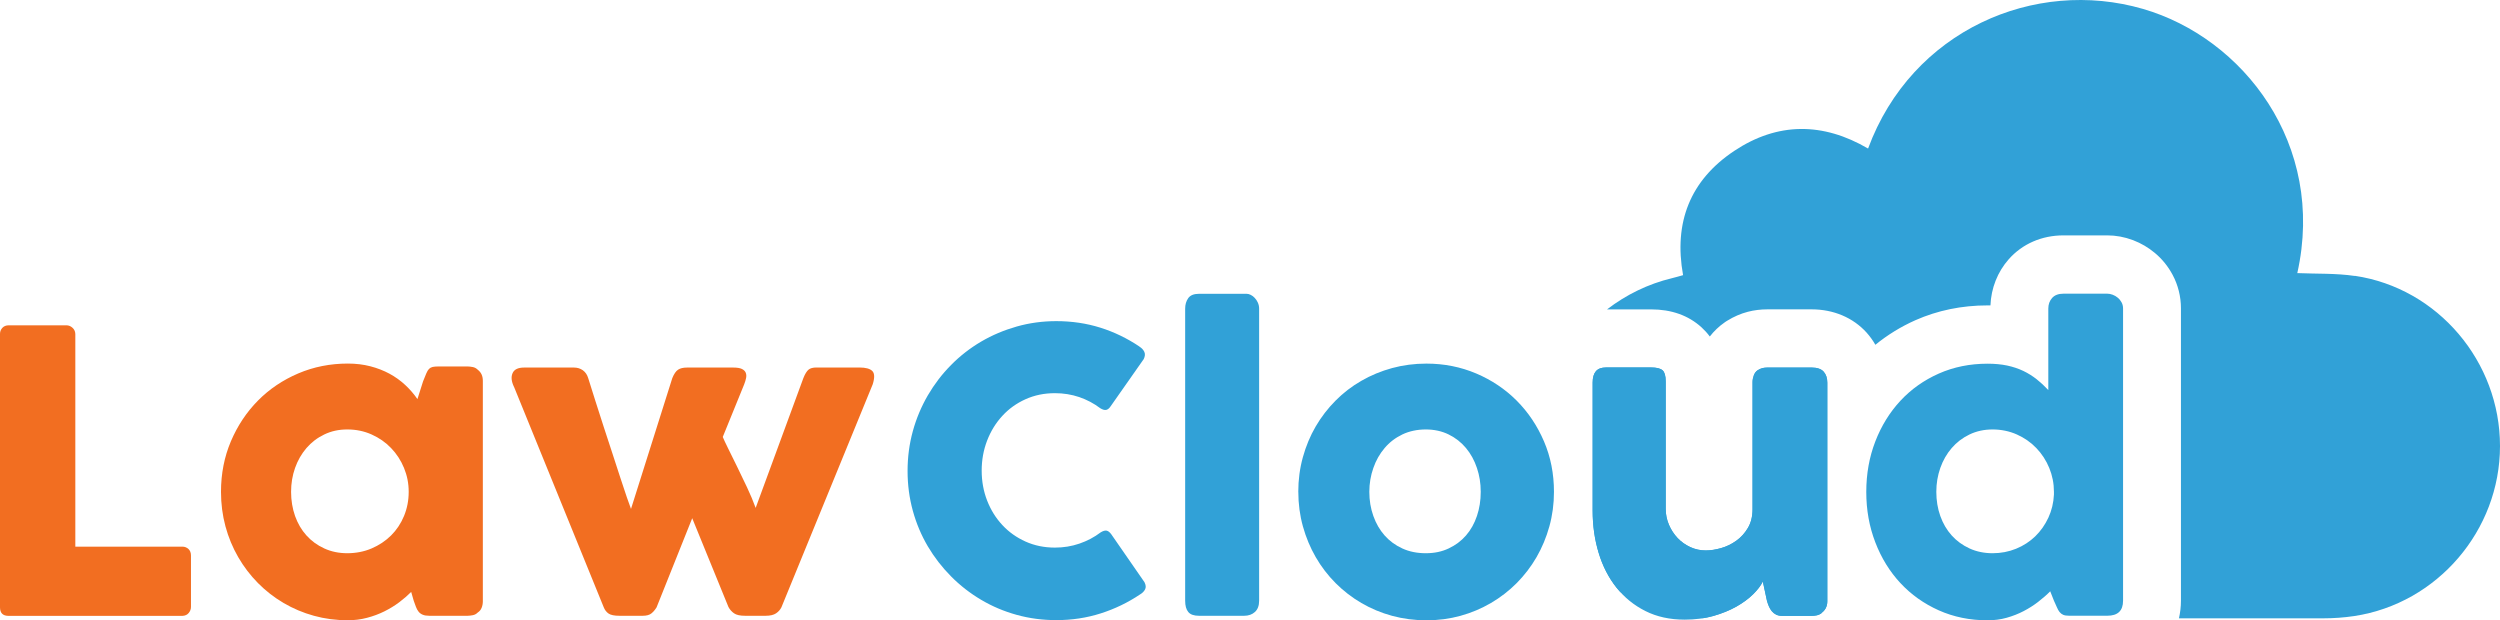
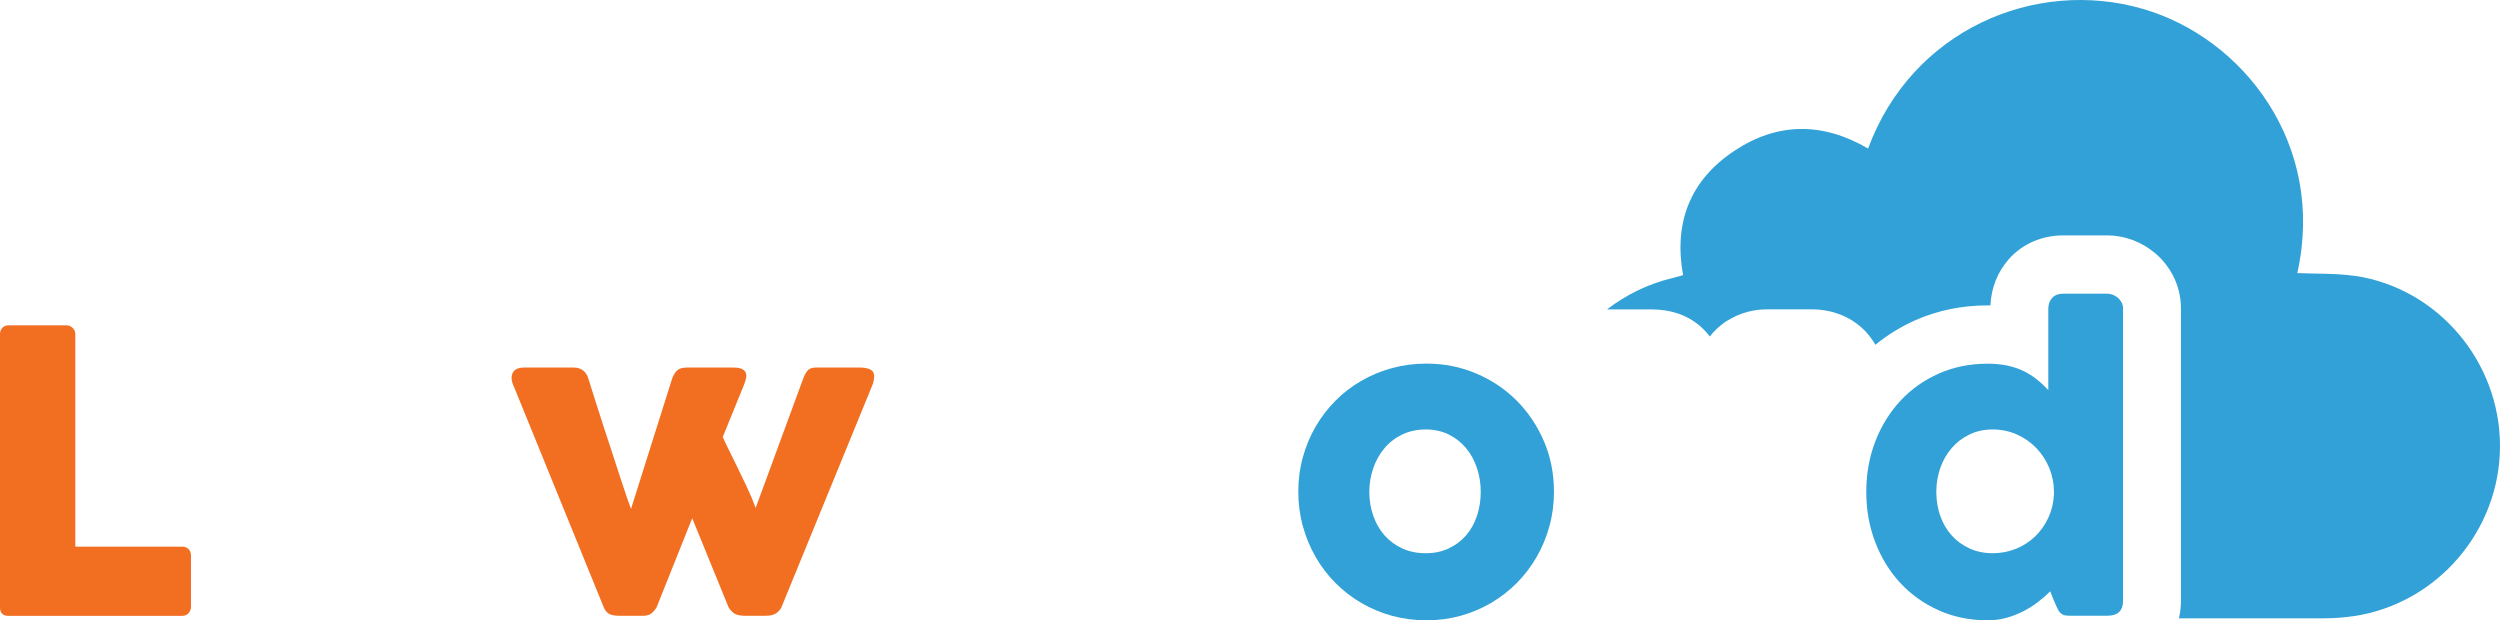
<svg xmlns="http://www.w3.org/2000/svg" width="266" height="66" viewBox="0 0 266 66" fill="none">
  <g clip-path="url(#clip0_584_4396)">
    <path d="M0 35.528C0 35.276 0.084 35.066 0.251 34.883C0.418 34.702 0.646 34.613 0.934 34.613H7.062C7.299 34.613 7.513 34.697 7.703 34.865C7.898 35.033 8.001 35.252 8.015 35.532V58.163H19.409C19.655 58.163 19.869 58.247 20.051 58.415C20.232 58.583 20.32 58.811 20.32 59.101V64.572C20.32 64.81 20.241 65.024 20.083 65.216C19.925 65.412 19.702 65.515 19.409 65.529H0.911C0.302 65.529 0 65.225 0 64.614V35.532V35.528Z" fill="#F26E21" />
-     <path d="M51.374 63.983C51.374 64.222 51.333 64.446 51.249 64.66C51.165 64.875 51.03 65.043 50.835 65.169C50.682 65.323 50.505 65.421 50.296 65.459C50.087 65.496 49.91 65.519 49.757 65.519H45.675C45.387 65.519 45.15 65.482 44.973 65.403C44.792 65.328 44.648 65.221 44.536 65.08C44.424 64.94 44.331 64.772 44.257 64.572C44.183 64.371 44.104 64.151 44.02 63.918L43.75 62.98C43.378 63.353 42.955 63.722 42.477 64.082C41.998 64.441 41.472 64.763 40.901 65.048C40.329 65.332 39.715 65.561 39.055 65.734C38.399 65.907 37.721 65.995 37.014 65.995C35.759 65.995 34.55 65.837 33.402 65.519C32.249 65.202 31.17 64.744 30.171 64.156C29.171 63.568 28.26 62.858 27.447 62.037C26.633 61.211 25.931 60.291 25.345 59.278C24.76 58.265 24.304 57.173 23.988 56.001C23.672 54.83 23.514 53.607 23.514 52.328C23.514 50.4 23.867 48.607 24.569 46.95C25.276 45.293 26.233 43.851 27.447 42.623C28.66 41.395 30.092 40.434 31.733 39.733C33.374 39.033 35.136 38.683 37.014 38.683C37.869 38.683 38.669 38.781 39.408 38.973C40.147 39.164 40.822 39.43 41.44 39.761C42.053 40.093 42.611 40.494 43.109 40.956C43.606 41.419 44.043 41.923 44.415 42.464L45.015 40.574C45.154 40.228 45.266 39.944 45.359 39.729C45.452 39.514 45.545 39.355 45.647 39.253C45.749 39.15 45.88 39.08 46.028 39.043C46.182 39.01 46.395 38.991 46.67 38.991H49.757C49.91 38.991 50.087 39.015 50.296 39.052C50.505 39.089 50.682 39.192 50.835 39.341C51.03 39.495 51.165 39.668 51.249 39.859C51.333 40.056 51.374 40.275 51.374 40.527V63.969V63.983ZM30.971 52.332C30.971 53.247 31.115 54.106 31.393 54.9C31.677 55.698 32.082 56.389 32.607 56.972C33.132 57.556 33.764 58.018 34.504 58.354C35.243 58.695 36.061 58.863 36.958 58.863C37.855 58.863 38.743 58.695 39.538 58.354C40.333 58.013 41.021 57.556 41.612 56.972C42.197 56.389 42.658 55.698 42.988 54.9C43.318 54.101 43.485 53.247 43.485 52.332C43.485 51.417 43.318 50.6 42.988 49.793C42.658 48.99 42.197 48.281 41.612 47.674C41.026 47.062 40.333 46.581 39.538 46.227C38.743 45.872 37.883 45.694 36.958 45.694C36.033 45.694 35.243 45.872 34.504 46.227C33.764 46.581 33.132 47.062 32.607 47.674C32.082 48.285 31.677 48.99 31.393 49.793C31.11 50.596 30.971 51.445 30.971 52.332Z" fill="#F26E21" />
    <path d="M54.69 41.167C54.415 40.597 54.359 40.112 54.536 39.71C54.708 39.309 55.117 39.108 55.768 39.108H61.072C61.43 39.108 61.746 39.206 62.016 39.397C62.286 39.593 62.476 39.869 62.583 40.228C62.82 40.966 63.076 41.787 63.36 42.693C63.643 43.603 63.941 44.528 64.252 45.47C64.564 46.413 64.871 47.352 65.173 48.281C65.475 49.209 65.754 50.068 66.01 50.852C66.265 51.637 66.493 52.318 66.693 52.902C66.893 53.485 67.041 53.901 67.139 54.148L71.532 40.233C71.714 39.789 71.914 39.491 72.146 39.337C72.374 39.183 72.695 39.108 73.108 39.108H78.018C78.417 39.108 78.724 39.155 78.929 39.253C79.133 39.351 79.273 39.481 79.343 39.65C79.412 39.818 79.426 40.004 79.384 40.219C79.343 40.434 79.273 40.658 79.18 40.896L76.902 46.493C76.999 46.731 77.185 47.127 77.46 47.688C77.734 48.248 78.05 48.887 78.403 49.602C78.757 50.316 79.115 51.067 79.482 51.847C79.849 52.626 80.156 53.364 80.402 54.041L85.479 40.228C85.656 39.785 85.842 39.486 86.028 39.332C86.214 39.178 86.493 39.103 86.869 39.103H91.448C92.113 39.103 92.569 39.229 92.815 39.477C93.061 39.724 93.075 40.2 92.857 40.891L83.141 64.623C83.015 64.875 82.825 65.085 82.573 65.258C82.318 65.43 81.946 65.519 81.462 65.519H79.287C78.747 65.519 78.357 65.435 78.106 65.258C77.855 65.085 77.655 64.861 77.506 64.581L73.652 55.138L69.859 64.623C69.705 64.875 69.529 65.085 69.32 65.258C69.11 65.43 68.803 65.519 68.385 65.519H65.921C65.368 65.519 64.977 65.44 64.75 65.281C64.522 65.122 64.355 64.903 64.243 64.628L54.694 41.167H54.69Z" fill="#F26E21" />
-     <path d="M121.233 36.881C121.466 37.021 121.638 37.199 121.749 37.423C121.861 37.647 121.838 37.908 121.689 38.212L118.188 43.206C118.035 43.444 117.872 43.575 117.7 43.613C117.528 43.65 117.319 43.589 117.068 43.435C116.389 42.922 115.645 42.53 114.832 42.249C114.018 41.974 113.154 41.834 112.242 41.834C111.108 41.834 110.067 42.049 109.114 42.478C108.161 42.908 107.338 43.496 106.65 44.247C105.957 44.999 105.418 45.872 105.032 46.871C104.646 47.87 104.451 48.939 104.451 50.073C104.451 51.207 104.646 52.276 105.032 53.266C105.418 54.255 105.957 55.124 106.65 55.866C107.338 56.608 108.161 57.192 109.114 57.621C110.067 58.05 111.108 58.265 112.242 58.265C113.154 58.265 114.023 58.125 114.85 57.84C115.678 57.556 116.431 57.159 117.11 56.645C117.361 56.491 117.565 56.431 117.733 56.459C117.9 56.487 118.063 56.613 118.23 56.832L121.773 61.948C121.926 62.252 121.945 62.508 121.833 62.718C121.722 62.924 121.55 63.101 121.317 63.237C120.02 64.109 118.621 64.786 117.124 65.263C115.627 65.743 114.046 65.981 112.391 65.981C110.927 65.981 109.523 65.795 108.175 65.421C106.826 65.048 105.567 64.516 104.395 63.82C103.224 63.129 102.154 62.298 101.197 61.332C100.239 60.366 99.412 59.301 98.719 58.13C98.031 56.958 97.496 55.698 97.124 54.344C96.752 52.99 96.566 51.581 96.566 50.11C96.566 48.64 96.752 47.23 97.124 45.877C97.496 44.523 98.031 43.258 98.719 42.068C99.412 40.882 100.234 39.803 101.197 38.833C102.154 37.862 103.224 37.035 104.395 36.345C105.567 35.658 106.831 35.126 108.175 34.743C109.523 34.361 110.927 34.169 112.391 34.169C114.051 34.169 115.613 34.403 117.082 34.865C118.551 35.327 119.936 35.999 121.238 36.872L121.233 36.881Z" fill="#31A1D7" />
-     <path d="M192.743 39.103H188.062C187.853 39.103 187.671 39.127 187.513 39.164C187.355 39.206 187.183 39.281 187.007 39.393C186.825 39.519 186.69 39.696 186.602 39.934C186.514 40.172 186.467 40.406 186.467 40.644V54.176C186.467 54.956 186.3 55.618 185.97 56.174C185.64 56.73 185.226 57.182 184.729 57.537C184.231 57.892 183.692 58.153 183.111 58.317C182.53 58.48 181.99 58.564 181.493 58.564C180.912 58.564 180.363 58.447 179.847 58.209C179.331 57.971 178.876 57.649 178.49 57.243C178.104 56.832 177.797 56.361 177.569 55.829C177.342 55.296 177.225 54.727 177.225 54.129V40.574C177.225 39.99 177.114 39.598 176.895 39.397C176.672 39.197 176.268 39.094 175.673 39.094H170.889C170.391 39.094 170.029 39.229 169.801 39.5C169.573 39.771 169.457 40.168 169.457 40.695V54.321C169.457 55.917 169.671 57.416 170.099 58.825C170.526 60.235 171.159 61.463 171.995 62.518C172.832 63.573 173.855 64.404 175.073 65.015C176.286 65.627 177.681 65.93 179.257 65.93C180.349 65.93 181.358 65.799 182.283 65.538C183.208 65.276 184.027 64.94 184.738 64.544C185.449 64.142 186.044 63.703 186.528 63.227C187.011 62.751 187.355 62.298 187.564 61.869L188.001 63.904C188.057 64.109 188.127 64.31 188.211 64.506C188.294 64.698 188.397 64.875 188.522 65.024C188.648 65.178 188.796 65.295 188.978 65.388C189.159 65.477 189.373 65.524 189.619 65.524H192.748C192.929 65.524 193.115 65.505 193.315 65.463C193.515 65.421 193.706 65.323 193.887 65.174L193.761 65.234C193.971 65.108 194.129 64.936 194.25 64.716C194.366 64.492 194.426 64.249 194.426 63.988V40.709C194.426 40.224 194.296 39.836 194.036 39.542C193.775 39.253 193.343 39.103 192.753 39.103H192.743Z" fill="#31A1D7" />
-     <path d="M176.895 39.407C176.672 39.206 176.268 39.103 175.673 39.103H170.889C170.391 39.103 170.029 39.239 169.801 39.509C169.573 39.78 169.457 40.177 169.457 40.704V54.33C169.457 55.927 169.671 57.425 170.099 58.835C170.526 60.244 171.159 61.472 171.995 62.527C172.125 62.69 172.265 62.835 172.404 62.989C174.961 64.595 177.951 65.594 181.2 65.781C181.572 65.72 181.935 65.645 182.283 65.547C183.208 65.286 184.027 64.95 184.738 64.553C185.449 64.151 186.044 63.713 186.528 63.237C187.011 62.761 187.355 62.308 187.564 61.878L188.001 63.913C188.057 64.119 188.127 64.32 188.211 64.516C188.294 64.707 188.397 64.884 188.522 65.034C188.648 65.188 188.796 65.305 188.978 65.398C189.159 65.487 189.373 65.533 189.619 65.533H192.748C192.929 65.533 193.115 65.514 193.315 65.472C193.515 65.43 193.706 65.332 193.887 65.183L193.761 65.244C193.971 65.118 194.129 64.945 194.25 64.726C194.366 64.502 194.426 64.259 194.426 63.998V40.718C194.426 40.233 194.296 39.846 194.036 39.551C193.775 39.262 193.343 39.113 192.753 39.113H188.071C187.862 39.113 187.681 39.136 187.523 39.173C187.365 39.215 187.193 39.29 187.016 39.402C186.835 39.528 186.7 39.706 186.611 39.944C186.523 40.182 186.477 40.415 186.477 40.653V54.185C186.477 54.965 186.309 55.628 185.979 56.183C185.649 56.739 185.235 57.192 184.738 57.546C184.24 57.901 183.701 58.163 183.12 58.326C182.539 58.489 182 58.573 181.502 58.573C180.921 58.573 180.373 58.457 179.857 58.218C179.341 57.98 178.885 57.658 178.499 57.252C178.113 56.842 177.806 56.37 177.579 55.838C177.351 55.306 177.235 54.736 177.235 54.139V40.583C177.235 40 177.123 39.608 176.905 39.407H176.895Z" fill="#31A1D7" />
    <path d="M250.551 29.361C248.534 29.063 246.465 29.147 244.433 29.058C247.502 15.334 238.636 4.028 228.013 0.948C216.512 -2.39 203.412 3.212 198.763 15.806C193.965 12.996 189.135 12.977 184.505 16.067C179.837 19.185 178.066 23.662 179.079 29.277C178.666 29.389 178.289 29.506 177.912 29.595C175.36 30.206 173.013 31.364 170.99 32.918H175.676C177.843 32.918 179.642 33.558 181.041 34.828C181.329 35.094 181.636 35.416 181.924 35.803C182.371 35.229 182.896 34.725 183.496 34.309L183.635 34.211L183.779 34.123C184.481 33.688 185.216 33.371 185.964 33.175C186.629 33.002 187.336 32.914 188.066 32.914H192.747C195.085 32.914 197.163 33.791 198.609 35.392C198.967 35.794 199.279 36.228 199.539 36.685C200.822 35.64 202.245 34.762 203.797 34.071C206.159 33.026 208.739 32.494 211.473 32.494C211.575 32.494 211.682 32.494 211.784 32.494C211.854 30.664 212.542 28.927 213.727 27.587C215.173 25.949 217.242 25.044 219.553 25.044H224.211C225.127 25.044 226.047 25.212 226.94 25.548H226.958L226.977 25.562C227.818 25.884 228.59 26.337 229.278 26.915C230.05 27.559 230.682 28.339 231.165 29.24C231.747 30.328 232.053 31.56 232.053 32.806V63.904C232.053 64.562 231.974 65.188 231.84 65.79C236.953 65.79 242.062 65.79 247.176 65.79C248.283 65.79 249.403 65.711 250.496 65.547C259.338 64.207 265.995 56.431 266 47.468C266.004 38.478 259.389 30.654 250.551 29.347V29.361Z" fill="#31A1D7" />
    <path d="M202.203 62.037C203.342 63.265 204.704 64.231 206.285 64.94C207.865 65.645 209.595 66 211.473 66C212.194 66 212.872 65.911 213.514 65.729C214.155 65.547 214.76 65.314 215.318 65.02C215.875 64.73 216.396 64.399 216.87 64.03C217.344 63.661 217.772 63.293 218.144 62.914L218.539 63.913C218.665 64.175 218.767 64.408 218.851 64.609C218.934 64.81 219.027 64.978 219.13 65.108C219.232 65.239 219.362 65.342 219.515 65.412C219.669 65.482 219.883 65.514 220.157 65.514H224.216C225.336 65.514 225.894 64.982 225.894 63.913V32.825C225.894 32.587 225.843 32.372 225.74 32.181C225.638 31.989 225.503 31.821 225.336 31.681C225.173 31.541 224.987 31.434 224.787 31.359C224.587 31.285 224.397 31.247 224.216 31.247H219.557C219.018 31.247 218.614 31.401 218.344 31.705C218.074 32.008 217.94 32.386 217.94 32.83V41.503C217.554 41.087 217.14 40.704 216.708 40.359C216.271 40.014 215.796 39.715 215.28 39.467C214.764 39.22 214.188 39.029 213.56 38.893C212.933 38.763 212.24 38.697 211.478 38.697C209.599 38.697 207.87 39.047 206.289 39.748C204.709 40.448 203.347 41.414 202.208 42.637C201.069 43.865 200.176 45.307 199.535 46.964C198.893 48.621 198.572 50.414 198.572 52.342C198.572 54.27 198.893 56.043 199.535 57.71C200.176 59.376 201.069 60.819 202.208 62.046L202.203 62.037ZM206.447 49.793C206.731 48.99 207.136 48.281 207.661 47.674C208.186 47.062 208.818 46.581 209.558 46.227C210.297 45.872 211.115 45.694 212.012 45.694C212.909 45.694 213.797 45.872 214.592 46.227C215.387 46.581 216.075 47.062 216.666 47.674C217.251 48.285 217.712 48.99 218.042 49.793C218.372 50.596 218.539 51.445 218.539 52.332V52.622C218.497 53.495 218.302 54.312 217.949 55.077C217.596 55.838 217.131 56.501 216.55 57.066C215.968 57.626 215.29 58.069 214.509 58.387C213.728 58.704 212.895 58.863 212.012 58.863C211.129 58.863 210.297 58.695 209.558 58.354C208.818 58.013 208.186 57.556 207.661 56.972C207.136 56.389 206.731 55.698 206.447 54.9C206.164 54.101 206.024 53.247 206.024 52.332C206.024 51.417 206.169 50.6 206.447 49.793Z" fill="#31A1D7" />
-     <path d="M126.101 32.844C126.101 32.4 126.212 32.027 126.431 31.719C126.649 31.415 127.03 31.261 127.57 31.261H132.646C132.786 31.261 132.93 31.299 133.083 31.378C133.237 31.453 133.376 31.56 133.506 31.7C133.636 31.84 133.748 32.003 133.836 32.199C133.925 32.395 133.971 32.61 133.971 32.844V63.918C133.971 64.445 133.822 64.842 133.525 65.113C133.227 65.384 132.846 65.519 132.377 65.519H127.57C127.03 65.519 126.649 65.384 126.431 65.113C126.208 64.842 126.101 64.445 126.101 63.918V32.844Z" fill="#31A1D7" />
    <path d="M138.137 52.332C138.137 51.058 138.299 49.83 138.625 48.649C138.95 47.473 139.406 46.376 139.992 45.372C140.577 44.369 141.284 43.454 142.102 42.628C142.92 41.801 143.841 41.096 144.85 40.518C145.859 39.934 146.946 39.486 148.113 39.164C149.28 38.847 150.498 38.688 151.772 38.688C153.65 38.688 155.412 39.038 157.067 39.738C158.717 40.438 160.154 41.405 161.376 42.628C162.599 43.855 163.566 45.298 164.277 46.955C164.989 48.612 165.342 50.404 165.342 52.332C165.342 53.607 165.179 54.83 164.854 56.006C164.528 57.178 164.073 58.27 163.487 59.283C162.901 60.296 162.195 61.215 161.376 62.042C160.554 62.868 159.638 63.573 158.634 64.161C157.625 64.749 156.546 65.206 155.389 65.524C154.236 65.841 153.032 66 151.777 66C150.521 66 149.289 65.841 148.118 65.524C146.951 65.206 145.863 64.749 144.854 64.161C143.846 63.573 142.93 62.863 142.107 62.042C141.284 61.215 140.582 60.296 139.996 59.283C139.411 58.27 138.955 57.178 138.629 56.006C138.304 54.834 138.141 53.611 138.141 52.332H138.137ZM145.696 52.332C145.696 53.247 145.84 54.106 146.124 54.9C146.407 55.698 146.807 56.389 147.323 56.972C147.839 57.556 148.471 58.018 149.206 58.354C149.945 58.695 150.777 58.863 151.702 58.863C152.627 58.863 153.413 58.695 154.138 58.354C154.863 58.013 155.477 57.556 155.984 56.972C156.491 56.389 156.876 55.698 157.146 54.9C157.416 54.101 157.55 53.247 157.55 52.332C157.55 51.417 157.416 50.6 157.146 49.793C156.876 48.99 156.491 48.281 155.984 47.674C155.477 47.067 154.863 46.581 154.138 46.227C153.413 45.872 152.599 45.694 151.702 45.694C150.805 45.694 149.945 45.872 149.206 46.227C148.467 46.581 147.839 47.062 147.323 47.674C146.802 48.285 146.402 48.99 146.124 49.793C145.84 50.596 145.696 51.445 145.696 52.332Z" fill="#31A1D7" />
  </g>
  <defs>
    <clipPath id="clip0_584_4396">
      <rect width="266" height="66" fill="white" />
    </clipPath>
  </defs>
</svg>